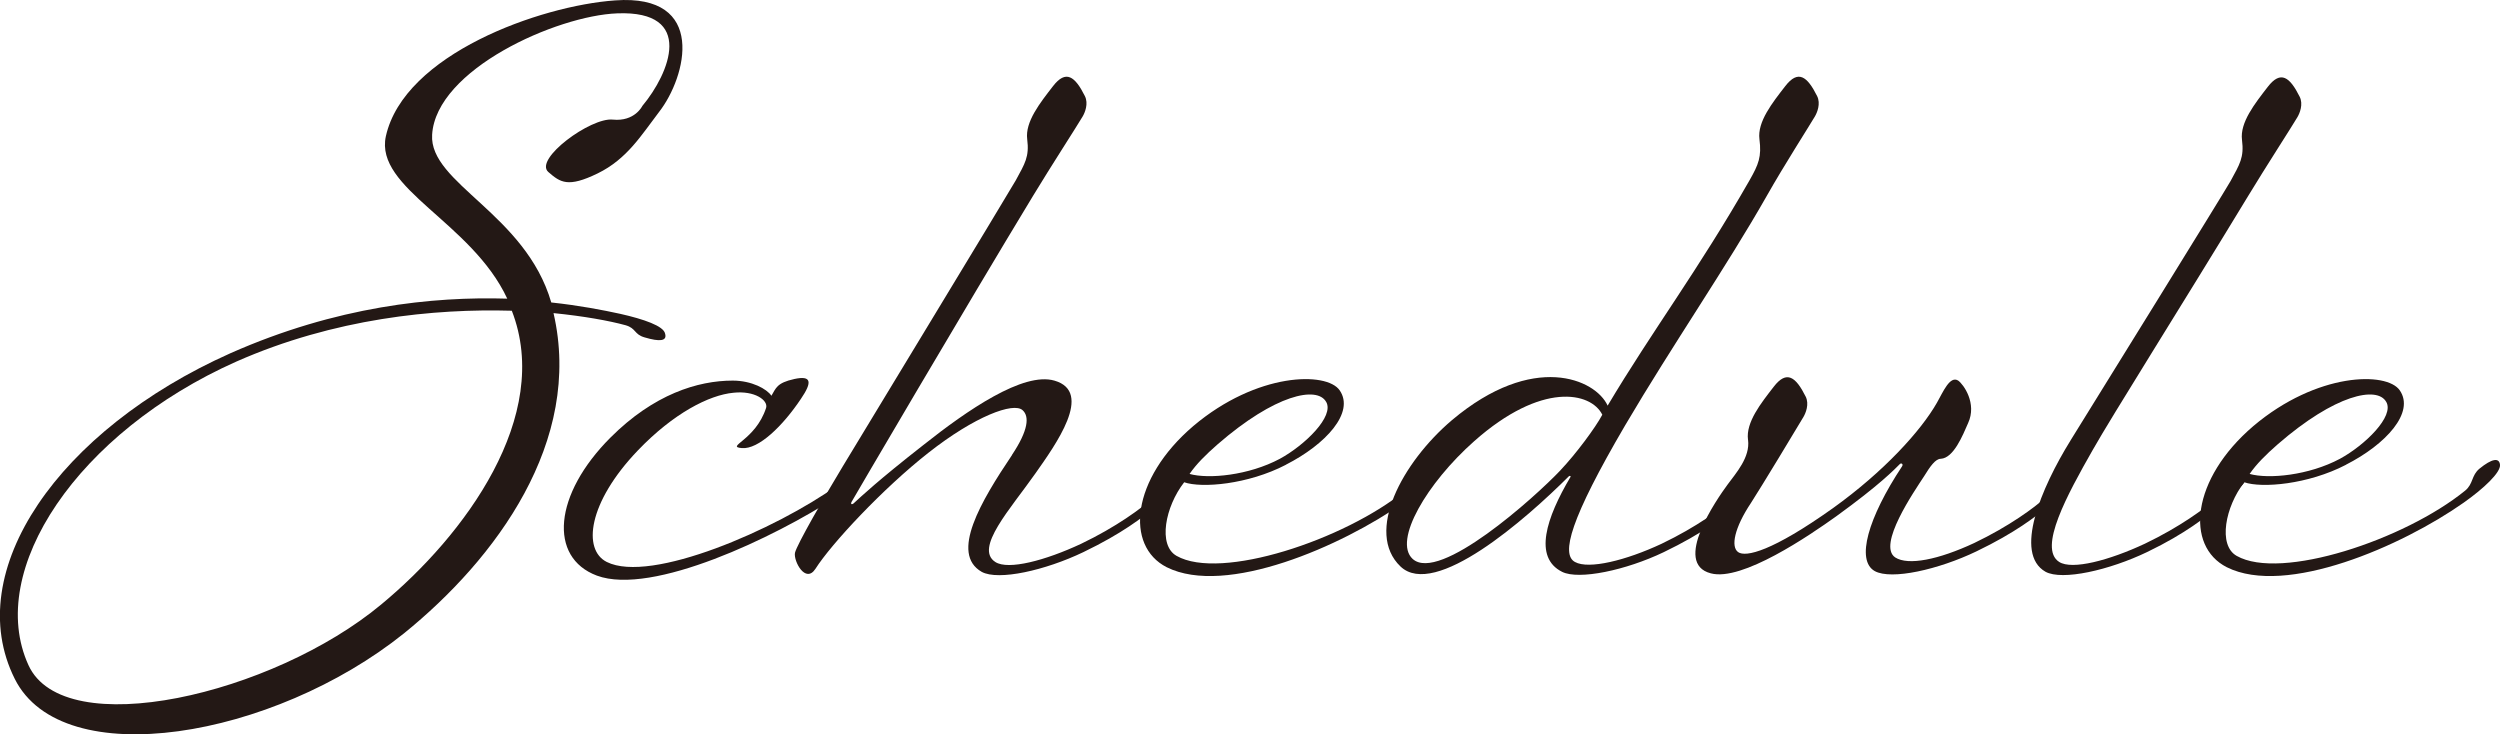
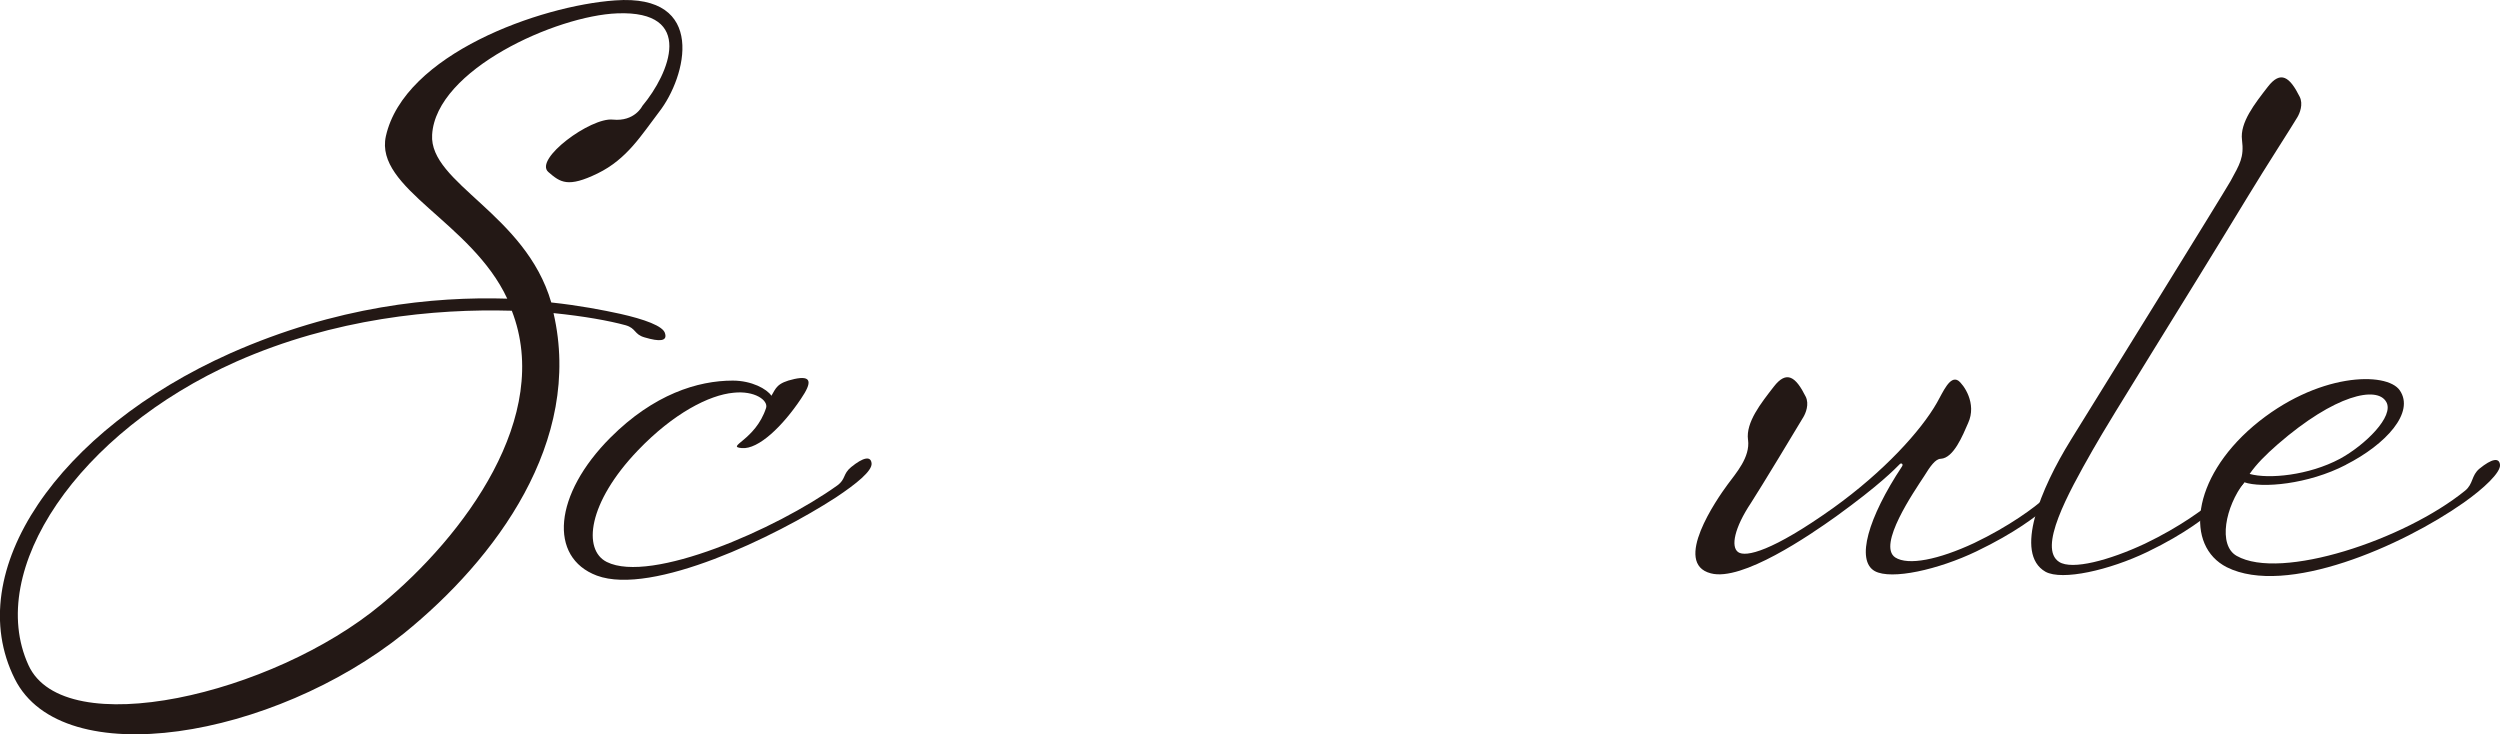
<svg xmlns="http://www.w3.org/2000/svg" id="_レイヤー_2" data-name="レイヤー 2" width="498.17" height="146.31" viewBox="0 0 498.17 146.31">
  <defs>
    <style>
      .cls-1 {
        fill: #231815;
      }
    </style>
  </defs>
  <g id="_レイヤー_3" data-name="レイヤー 3">
    <g>
      <path class="cls-1" d="M131.33,22.31c-3.48,4.54-6.35,9.38-12.25,12.25s-7.41,1.81-9.83-.3c-2.87-2.57,8.47-10.89,12.85-10.43,4.39.45,5.9-2.72,5.9-2.72,5.44-6.5,10.58-19.05-4.99-18.45-12.1.45-36.14,11.19-36.9,24.19-.6,9.68,18.6,15.73,23.74,33.42,5.59.6,10.28,1.51,13.76,2.27,4.69,1.06,8.62,2.42,8.92,3.93.45,1.51-1.06,1.66-4.08.76-2.12-.6-1.66-1.81-3.78-2.42-3.33-.91-8.32-1.81-14.37-2.42,5.9,25.56-11.49,48.99-29.79,63.81-26.01,20.87-68.05,28.13-77.57,9.07-10.74-21.47,8.77-49.6,42.95-64.87,21.17-9.38,40.37-11.34,55.19-10.89-7.11-15.27-26.46-21.93-24.19-32.36C80.53,10.81,107.59,1.14,122.56.08c18.45-1.36,14.21,15.27,8.77,22.23ZM5.67,132.54c7.11,15.58,48.69,5.9,70.31-12.1,16.63-13.76,34.17-37.5,26.01-58.52-15.42-.45-35.38,1.51-54.89,10.13C15.5,86.12-2.95,113.64,5.67,132.54Z" />
      <path class="cls-1" d="M158.25,75.53c3.48-.76,3.63.6,1.36,3.93-3.63,5.44-8.47,10.13-11.79,9.83-3.33-.3,2.72-1.51,4.84-8.01.45-1.51-2.27-3.48-6.5-3.02-4.84.45-11.95,4.08-19.05,11.49-9.98,10.43-11.04,19.81-6.2,22.23,8.77,4.39,33.72-6.5,45.97-15.27,1.66-1.21,1.06-2.27,2.72-3.63,2.42-1.97,3.93-2.27,4.08-.76.15,1.51-3.02,4.08-7.11,6.8-12.1,7.86-36.59,19.66-47.63,15.58-9.68-3.63-8.62-16.18,2.72-27.52,8.62-8.62,17.39-11.34,24.35-11.34,3.78,0,6.8,1.66,7.71,3.02.91-1.51,1.06-2.57,4.54-3.33Z" />
-       <path class="cls-1" d="M201.65,90.66c3.33-4.99,3.48-7.71,2.12-8.92-1.81-1.66-9.53,1.21-18.75,8.47-9.07,7.11-19.36,18.15-22.53,23.14-1.97,3.02-4.38-1.51-4.08-3.18.3-1.51,6.05-11.49,9.53-17.24,3.18-5.29,33.12-54.59,34.48-57.01,1.81-3.33,2.72-4.69,2.27-8.17-.45-3.48,2.57-7.26,5.14-10.58,2.57-3.33,4.38-1.97,6.35,1.97.76,1.51,0,3.33-.45,4.08-1.06,1.81-6.35,9.98-9.83,15.73-13.31,21.93-35.99,60.64-36.14,60.94-.3.45-.15.76.3.45,1.66-1.51,4.84-4.54,13.91-11.64,8.77-6.96,19.96-14.67,26.16-12.85,7.86,2.27.15,12.85-3.78,18.45-4.99,7.11-12.25,14.97-8.01,17.69,2.57,1.66,9.98-.3,17.09-3.63,6.96-3.33,12.1-7.11,14.21-9.07,1.66-1.51.76-2.57,2.42-3.93,2.42-1.97,3.63-2.42,3.78-.91.15,1.51-2.12,3.78-5.9,6.8-2.27,1.81-6.2,4.99-14.06,8.77-7.56,3.63-16.94,5.75-20.26,3.93-6.35-3.63-.15-14.06,6.05-23.29Z" />
-       <path class="cls-1" d="M256.23,92.62c-7.56,3.93-16.78,4.69-20.26,3.48-3.78,4.84-5.29,12.55-1.51,14.67,8.77,4.99,33.42-3.18,45.52-13,1.66-1.36,1.21-3.02,2.87-4.39,2.42-1.97,3.93-2.27,4.08-.76.15,1.51-3.18,4.69-7.26,7.56-12.25,8.62-35.38,18.75-47.18,12.85-8.32-4.23-7.11-17.54,5.29-28.13,12.7-10.74,26.61-10.89,29.18-7.11,3.02,4.39-2.72,10.74-10.74,14.82ZM264.25,80.07c-1.81-3.18-10.13-1.51-21.62,8.47-2.42,2.12-4.23,3.93-5.59,5.9,3.78,1.06,11.79.3,18-3.02,4.99-2.72,10.89-8.47,9.22-11.34Z" />
-       <path class="cls-1" d="M312.94,95.04c.15-.15-.15-.3-.3-.15-8.62,8.62-26.76,24.5-33.57,17.99-7.11-6.8.3-20.72,10.28-29.18,16.18-13.61,28.58-8.17,31-2.87,8.92-14.97,18-26.92,28.28-44.91,1.81-3.18,2.42-4.69,1.97-8.17-.45-3.48,2.57-7.26,5.14-10.58,2.57-3.33,4.38-1.97,6.35,1.97.76,1.51,0,3.33-.45,4.08-1.06,1.81-6.2,9.83-9.53,15.73-8.17,14.37-18.75,29.64-28.28,45.82-10.89,18.6-12.85,25.71-9.98,27.22,2.72,1.51,10.13-.3,17.24-3.63,6.96-3.33,12.1-7.11,14.21-9.07,1.66-1.51.76-2.57,2.42-3.93,2.42-1.97,3.63-2.42,3.78-.91.15,1.51-2.12,3.78-5.9,6.8-2.27,1.81-6.2,4.99-14.06,8.77-7.56,3.63-16.94,5.59-20.26,3.93-5.75-2.87-3.18-10.74,1.66-18.9ZM310.97,93.68c3.02-3.18,6.96-8.47,8.32-11.04-2.27-4.54-12.1-6.65-25.55,5.29-9.38,8.32-16.18,19.81-12.25,23.44,5.29,4.84,24.35-12.25,29.49-17.69Z" />
      <path class="cls-1" d="M348.32,87.63c-.45-3.48,2.57-7.26,5.14-10.58,2.57-3.33,4.38-1.97,6.35,1.97.76,1.51,0,3.33-.45,4.08-1.06,1.81-8.47,14.06-10.43,17.09-3.33,4.99-4.08,8.77-2.57,9.83,1.51,1.06,6.8-.15,18.9-8.77,10.13-7.26,17.54-15.42,20.72-21.02,1.21-2.12,2.57-5.44,4.23-4.39,1.06.76,3.78,4.54,1.97,8.47-1.06,2.42-2.87,6.96-5.44,7.11-1.06,0-2.12,1.51-3.33,3.48-1.97,3.02-9.38,13.76-5.75,16.18,2.57,1.66,8.62.45,15.73-2.87,6.96-3.33,12.1-7.11,14.21-9.07,1.66-1.51.76-2.57,2.42-3.93,2.42-1.97,3.63-2.42,3.78-.91.15,1.51-2.12,3.78-5.9,6.8-2.27,1.81-6.2,4.99-14.06,8.77-7.56,3.63-16.94,5.75-20.26,3.93-3.78-2.12-1.36-10.59,5.44-20.87.3-.45-.15-.76-.45-.45-1.06,1.06-3.93,4.08-12.7,10.43-5.29,3.78-18.75,13-24.95,11.34-7.71-1.97,1.21-14.82,3.33-17.69,1.66-2.27,4.54-5.44,4.08-8.92Z" />
      <path class="cls-1" d="M412.58,87.78c4.69-7.56,30.55-49.3,31.91-51.72,1.81-3.33,2.72-4.69,2.27-8.17-.45-3.48,2.57-7.26,5.14-10.59,2.57-3.33,4.38-1.97,6.35,1.97.76,1.51,0,3.33-.45,4.08-1.06,1.81-6.35,9.98-9.83,15.73-13.31,21.93-27.07,43.7-31,50.66-4.99,8.77-10.89,19.51-6.65,22.23,2.57,1.66,9.98-.3,17.09-3.63,6.96-3.33,12.1-7.11,14.21-9.07,1.66-1.51.76-2.57,2.42-3.93,2.42-1.97,3.63-2.42,3.78-.91.15,1.51-2.12,3.63-5.9,6.65-2.27,1.81-6.2,5.14-14.06,8.92-7.56,3.63-16.94,5.75-20.26,3.93-6.35-3.63-.91-16.63,4.99-26.16Z" />
      <path class="cls-1" d="M467.47,92.62c-7.56,3.93-16.78,4.69-20.26,3.48-3.78,4.84-5.29,12.55-1.51,14.67,8.77,4.99,33.42-3.18,45.52-13,1.66-1.36,1.21-3.02,2.87-4.39,2.42-1.97,3.93-2.27,4.08-.76.15,1.51-3.18,4.69-7.26,7.56-12.25,8.62-35.38,18.75-47.18,12.85-8.32-4.23-7.11-17.54,5.29-28.13,12.7-10.74,26.61-10.89,29.18-7.11,3.02,4.39-2.72,10.74-10.74,14.82ZM475.49,80.07c-1.81-3.18-10.13-1.51-21.62,8.47-2.42,2.12-4.23,3.93-5.59,5.9,3.78,1.06,11.79.3,18-3.02,4.99-2.72,10.89-8.47,9.22-11.34Z" />
    </g>
  </g>
</svg>